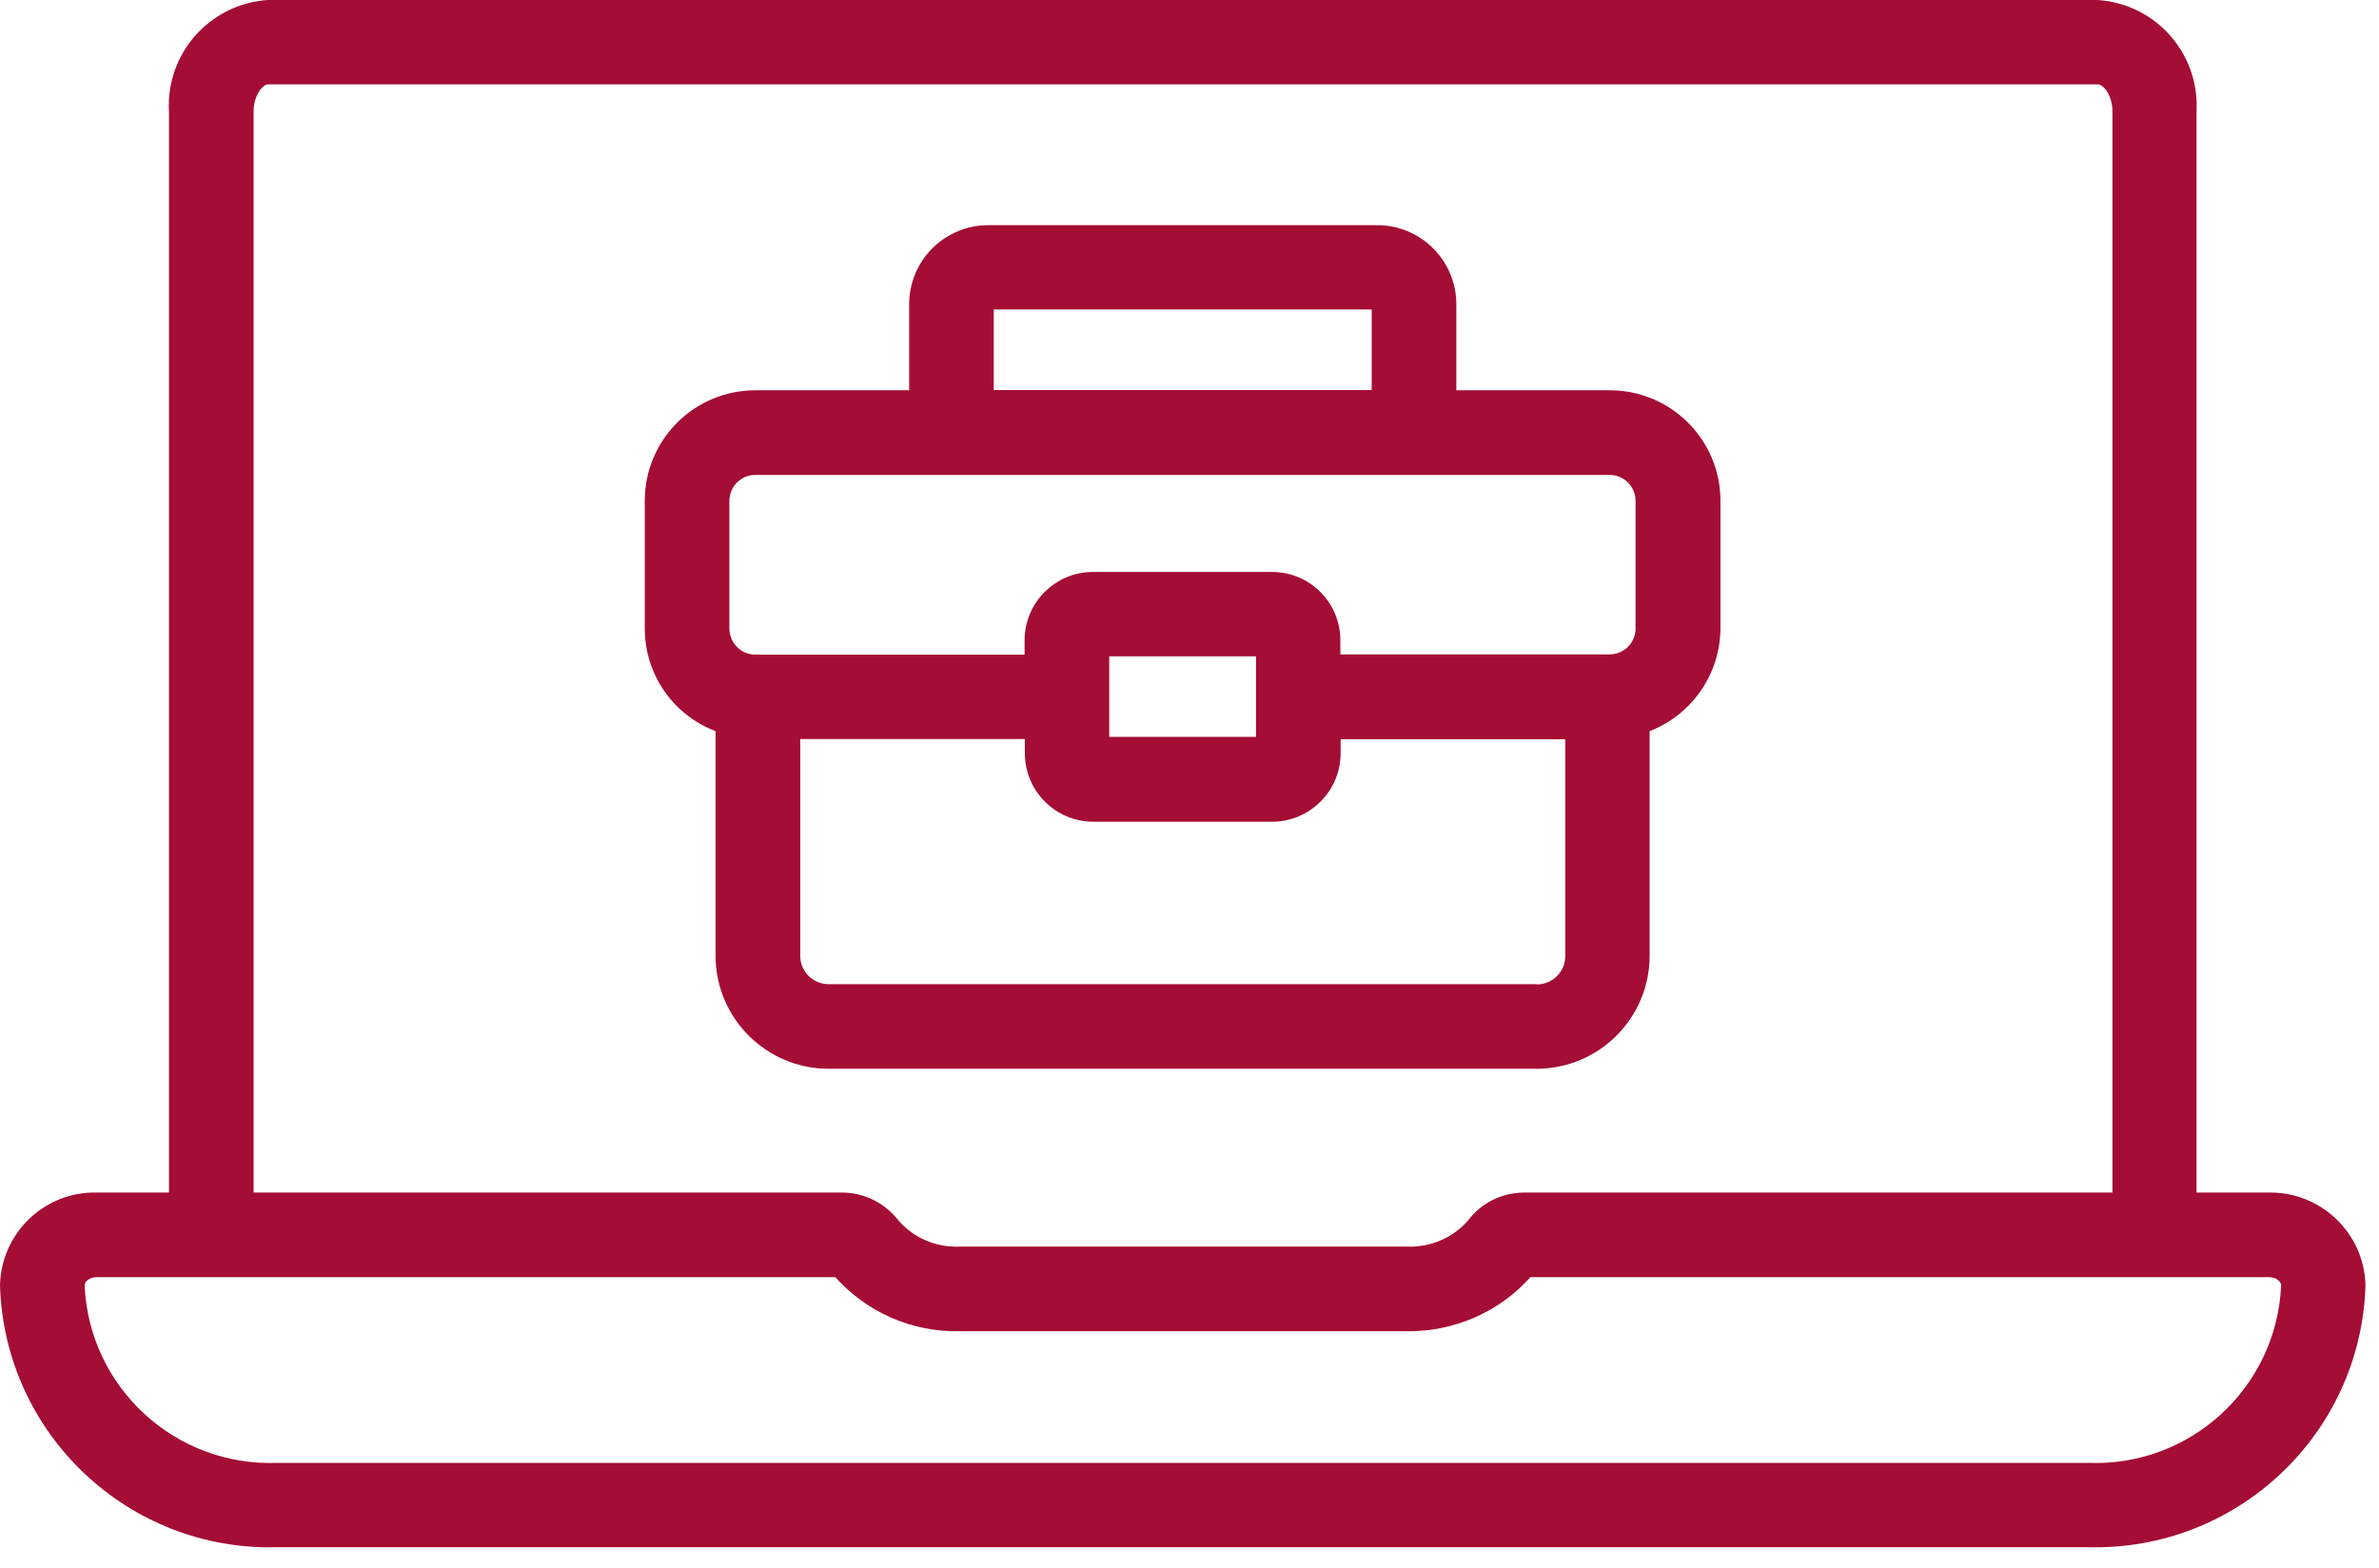
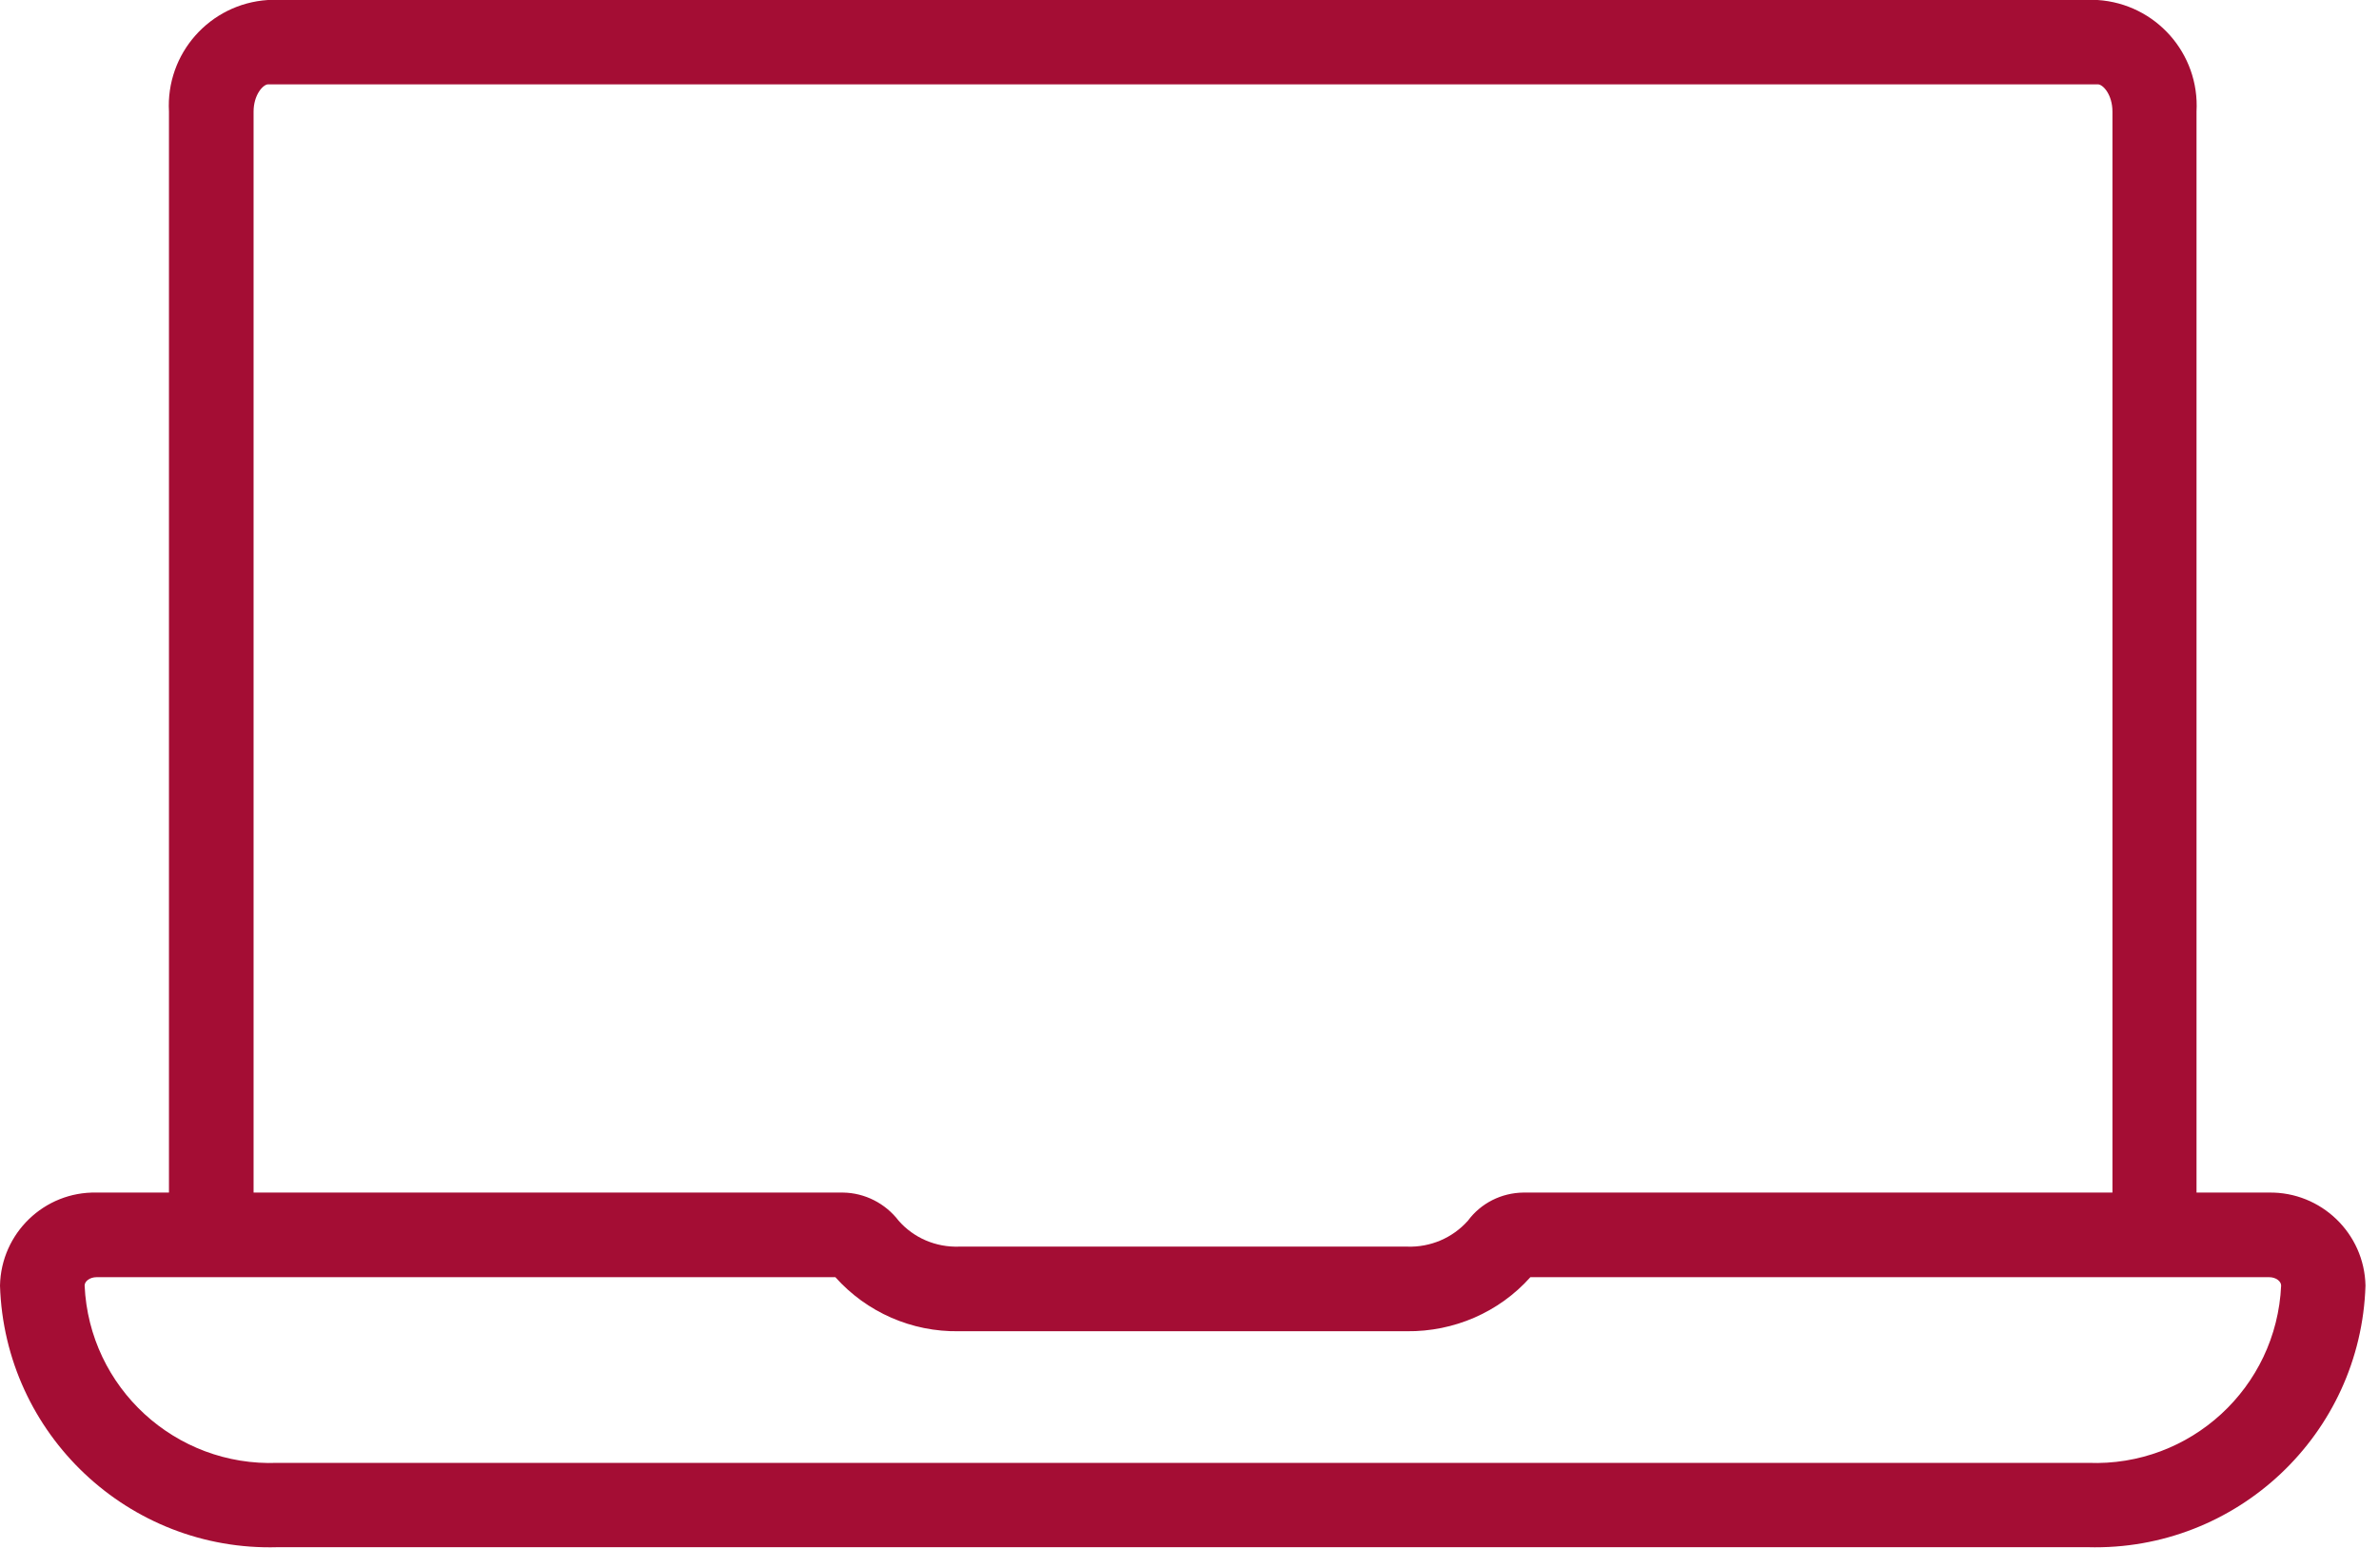
<svg xmlns="http://www.w3.org/2000/svg" width="88" height="58" viewBox="0 0 88 58" fill="none">
  <g clip-path="url(#clip0_12020_2978)">
    <path d="M77.23 54.12H10.27C6.49 54.27 3.3 51.34 3.13 47.56C3.13 47.41 3.31 47.25 3.58 47.25H30.9C32.06 48.55 33.73 49.28 35.47 49.25H52.04C53.78 49.27 55.45 48.55 56.61 47.25H83.93C84.2 47.25 84.38 47.41 84.38 47.56C84.21 51.34 81.02 54.27 77.24 54.12H77.23ZM9.38 4.13C9.38 3.51 9.73 3.12 9.92 3.12H77.6C77.79 3.12 78.14 3.5 78.14 4.13V44.12H56.35C55.54 44.13 54.78 44.51 54.3 45.16C53.73 45.8 52.91 46.15 52.05 46.12H35.48C34.62 46.15 33.8 45.8 33.24 45.16C32.75 44.52 31.99 44.13 31.18 44.12H9.38V4.13ZM83.93 44.12H81.25V4.13C81.37 1.98 79.74 0.14 77.59 0H9.91C7.76 0.14 6.13 1.98 6.25 4.13V44.12H3.57C1.64 44.08 0.04 45.62 0 47.56C0.17 53.06 4.76 57.4 10.27 57.24H77.23C82.74 57.39 87.33 53.06 87.5 47.56C87.46 45.63 85.86 44.09 83.93 44.12Z" fill="#A40D34" />
-     <path d="M56.84 36.41H30.65C30.07 36.41 29.6 35.94 29.6 35.36V27.34H37.91V27.87C37.91 29.26 39.04 30.4 40.44 30.4H47.06C48.45 30.4 49.59 29.26 49.59 27.87V27.35H57.9V35.37C57.9 35.95 57.43 36.42 56.85 36.42L56.84 36.41ZM46.46 24.28V27.26H41.03V24.28H46.46ZM26.98 18.53C26.98 18 27.41 17.57 27.94 17.57H59.54C60.07 17.57 60.5 18 60.5 18.53V23.25C60.5 23.78 60.07 24.21 59.54 24.21H49.58V23.69C49.58 22.29 48.45 21.16 47.05 21.16H40.43C39.04 21.16 37.9 22.29 37.9 23.69V24.22H27.94C27.41 24.22 26.98 23.78 26.98 23.25V18.53ZM36.76 11.45H50.74V14.43H36.76V11.45ZM59.55 14.44H53.87V11.26C53.87 9.64 52.56 8.33 50.94 8.33H36.56C34.94 8.33 33.63 9.64 33.63 11.26V14.44H27.94C25.68 14.44 23.85 16.27 23.85 18.53V23.25C23.85 24.94 24.89 26.45 26.47 27.05V35.36C26.47 37.67 28.35 39.54 30.65 39.54H56.84C59.14 39.54 61.02 37.67 61.02 35.36V27.05C62.59 26.44 63.63 24.93 63.64 23.25V18.53C63.64 16.27 61.81 14.44 59.55 14.44Z" fill="#A40D34" />
  </g>
  <defs>
    <clipPath id="clip0_12020_2978">
      <rect width="87.5" height="57.25" fill="white" />
    </clipPath>
  </defs>
</svg>